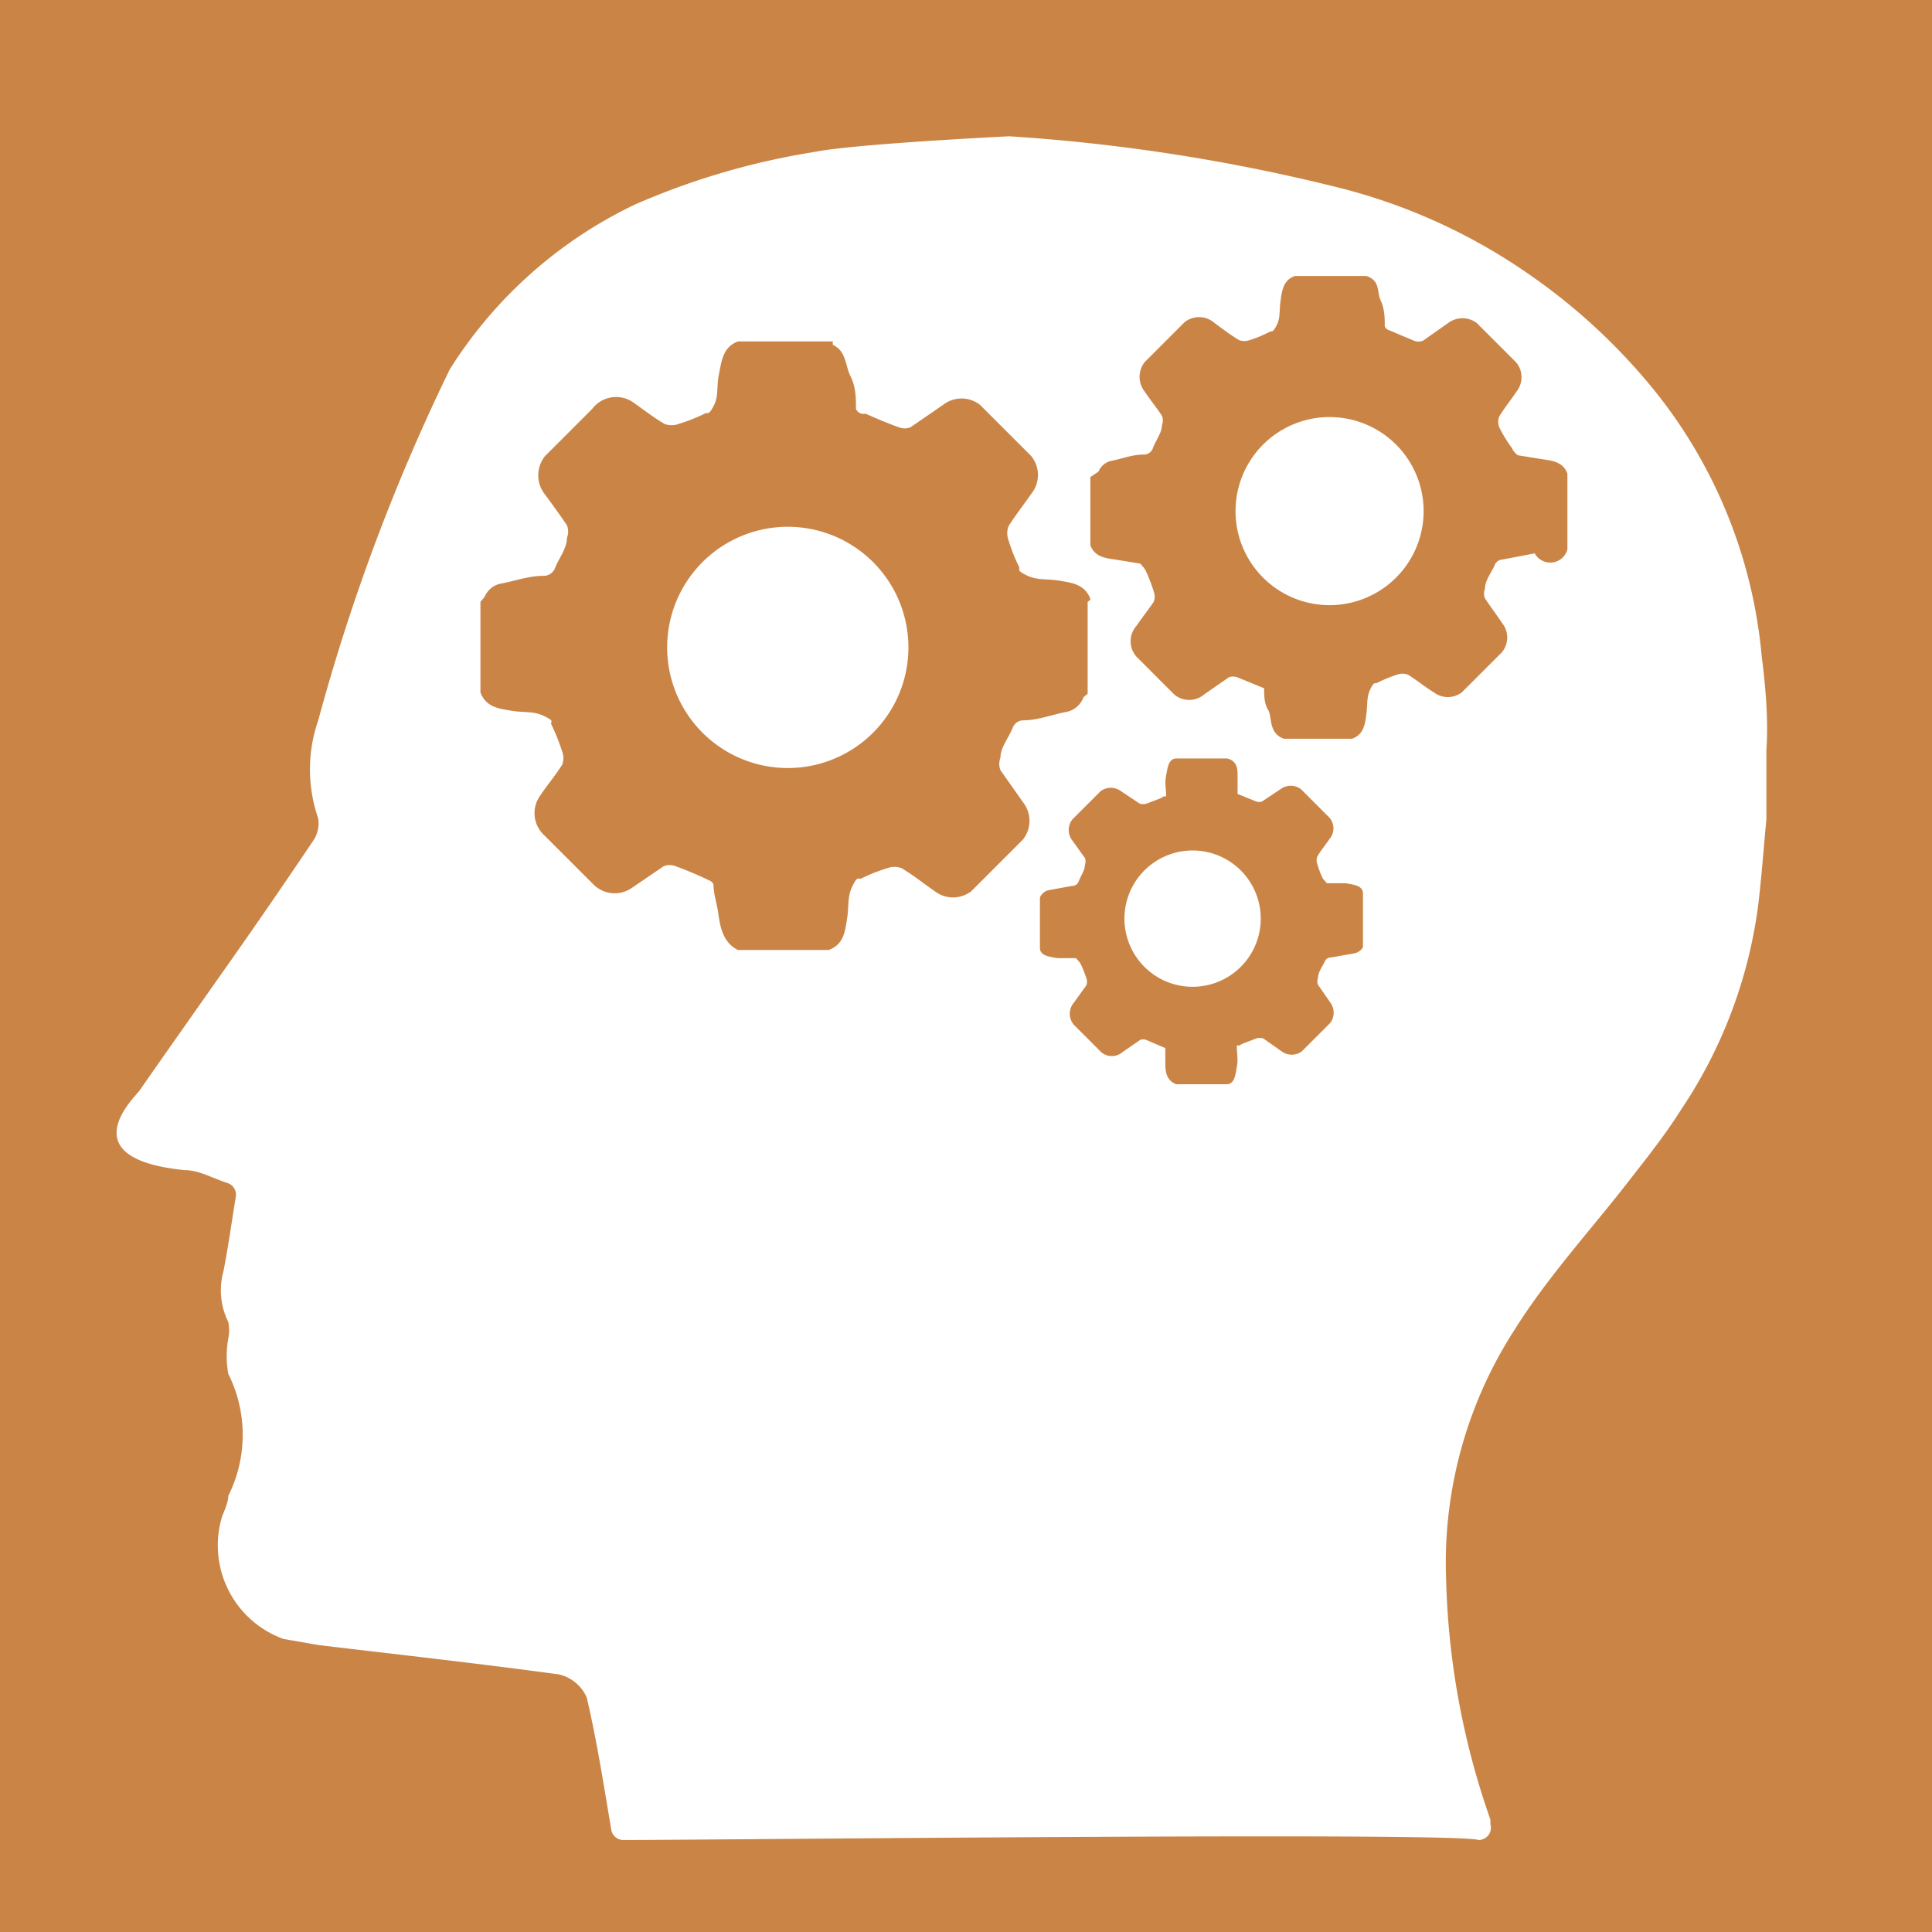
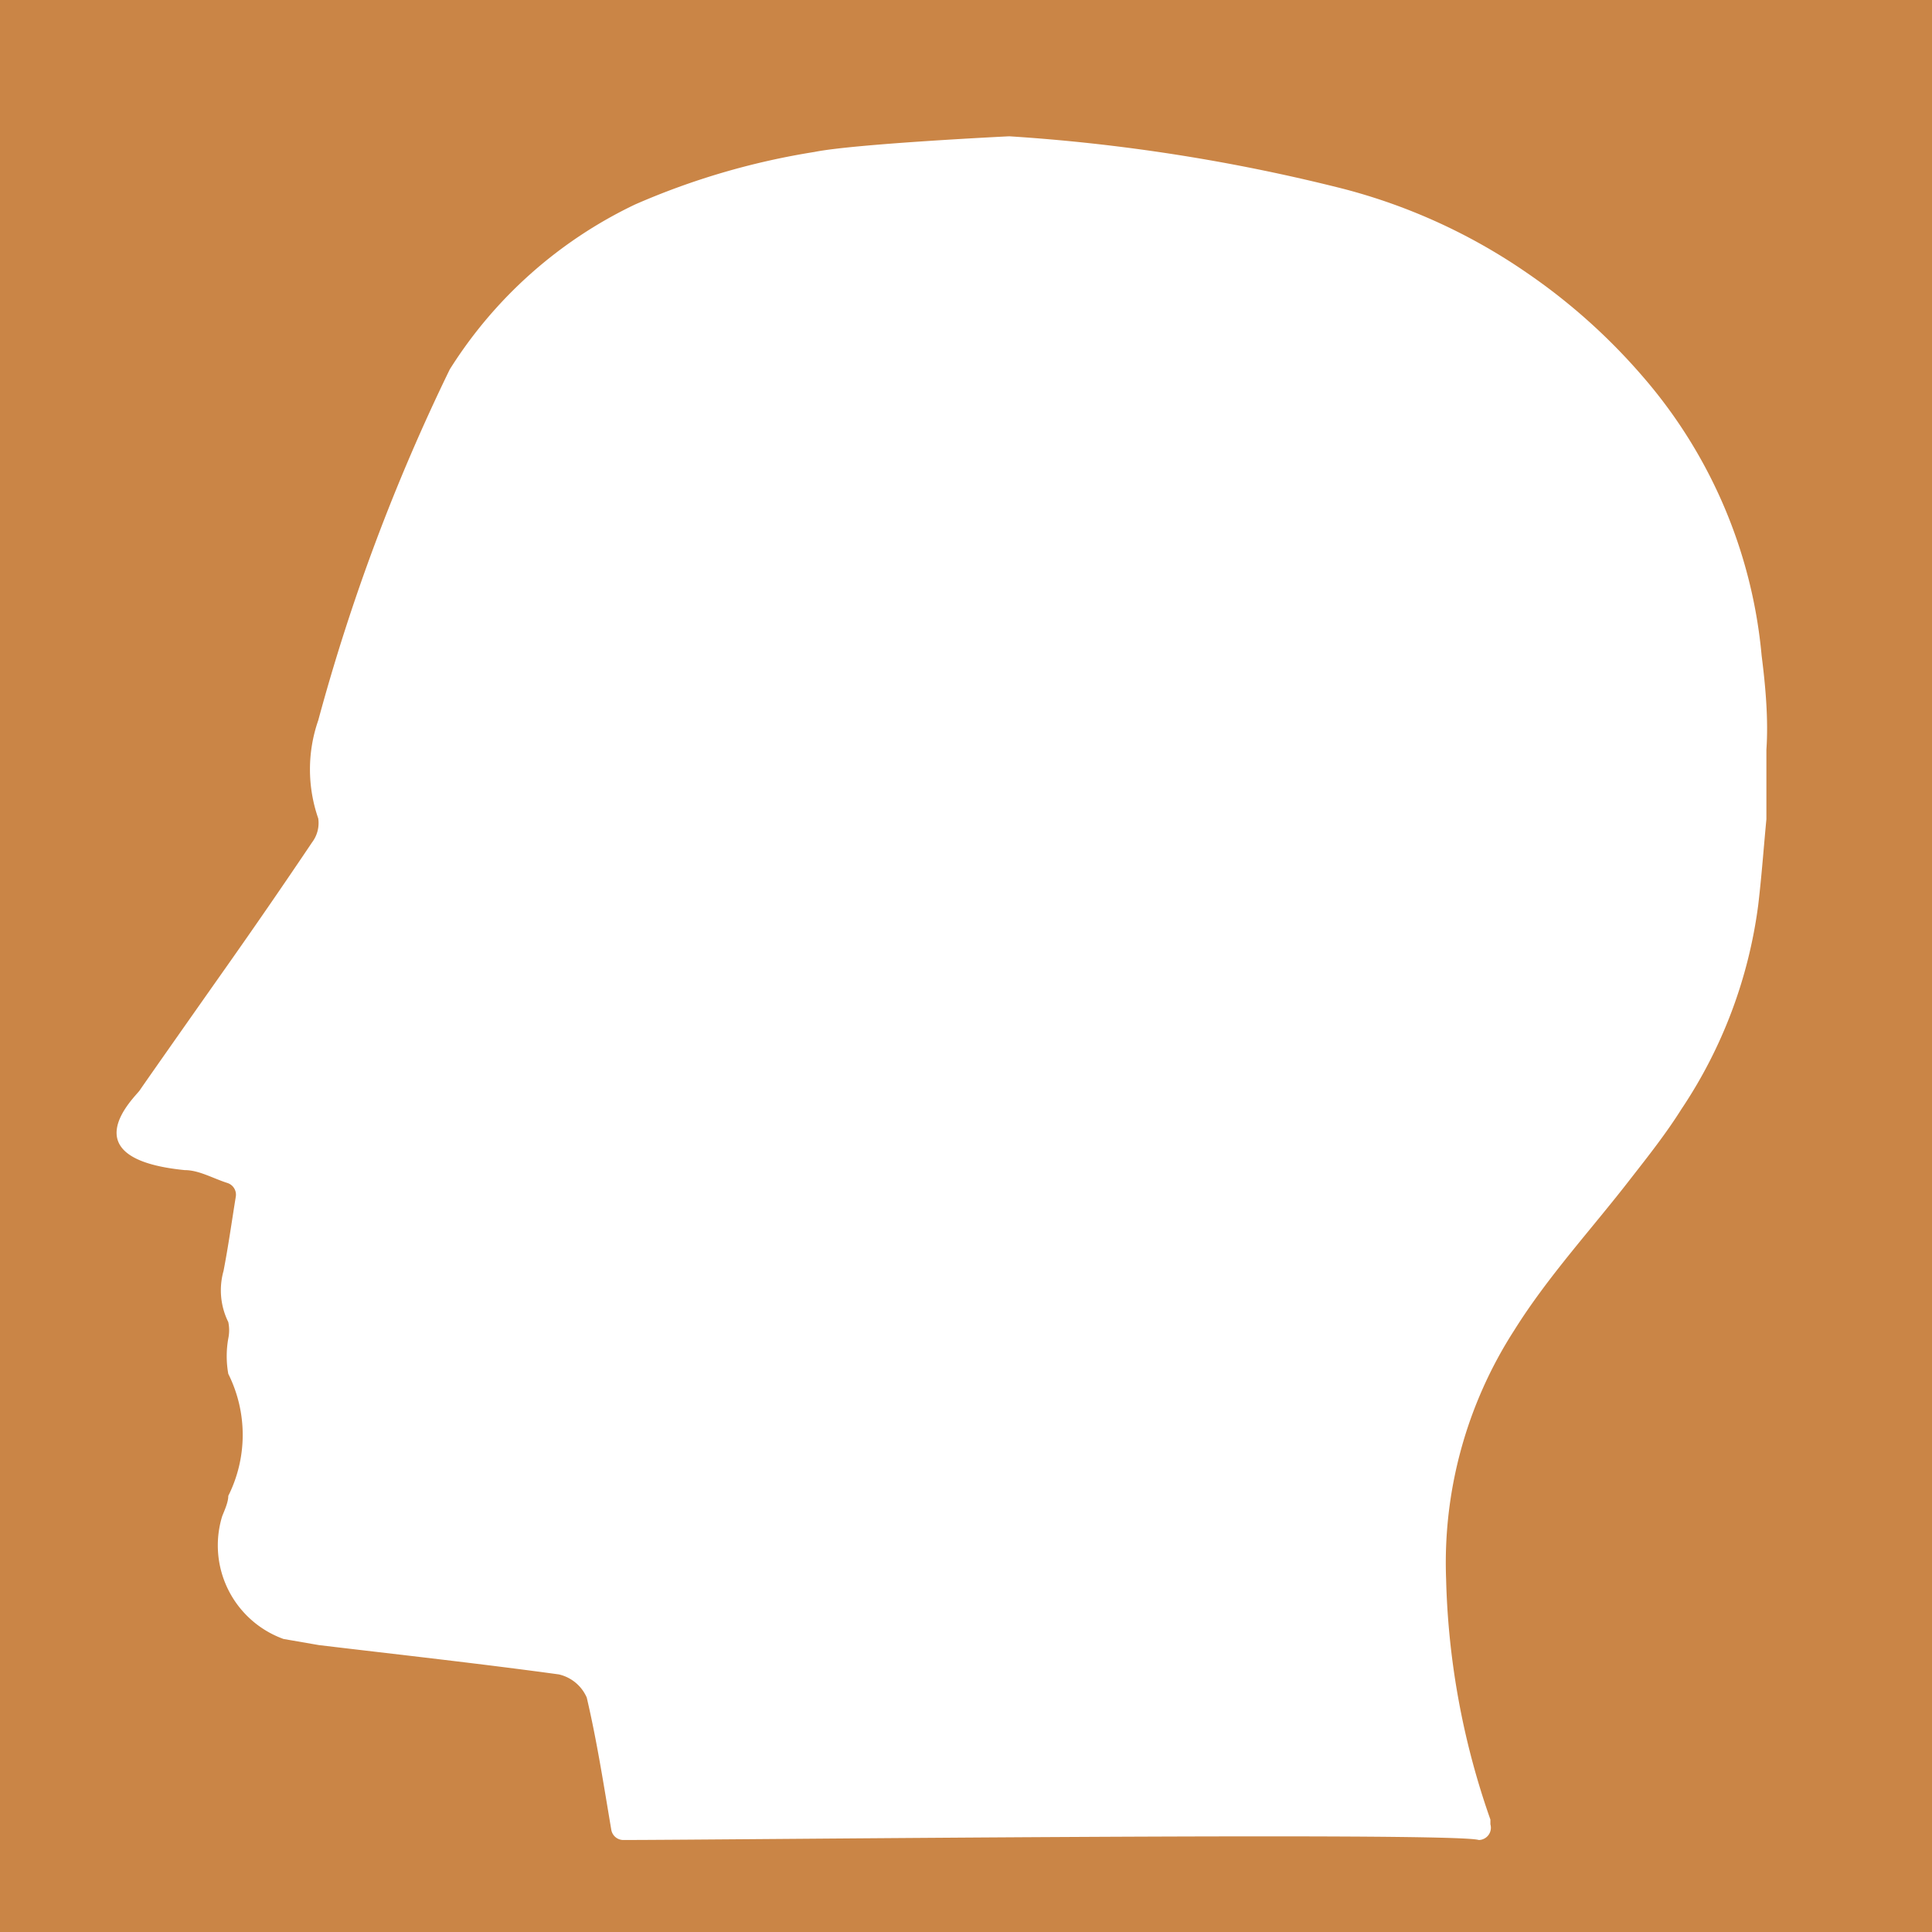
<svg xmlns="http://www.w3.org/2000/svg" id="Ebene_1" data-name="Ebene 1" viewBox="0 0 28.35 28.35">
  <defs>
    <style>.cls-1{fill:#ca8546;}.cls-2{fill:#fff;}</style>
  </defs>
  <title>Creativity response</title>
  <rect class="cls-1" width="28.35" height="28.35" />
-   <path class="cls-2" d="M25.85,9.62a7.25,7.25,0,0,0-1.74-4.09A8.81,8.81,0,0,0,22.4,4a8.51,8.51,0,0,0-2.69-1.23A27,27,0,0,0,14.81,2c-1.48,0,0,0,0,0s-2.27.11-2.86.23A10.77,10.77,0,0,0,9.32,3,6.53,6.53,0,0,0,6.6,5.42a29.15,29.15,0,0,0-1.93,5.15,2.19,2.19,0,0,0,0,1.44.47.47,0,0,1-.09.35c-.41.61-.83,1.22-1.26,1.83S2.11,15.91,2.05,16,1,17,2.71,17.17c.21,0,.41.12.63.19a.18.18,0,0,1,.12.2c-.06.37-.11.73-.18,1.09a1.05,1.05,0,0,0,.07.75.59.59,0,0,1,0,.24,1.47,1.47,0,0,0,0,.52,2,2,0,0,1,0,1.79c0,.09-.05.2-.09.3a1.46,1.46,0,0,0,.9,1.8l.52.09c1.17.14,2.35.27,3.52.43a.59.59,0,0,1,.41.34c.15.64.25,1.29.36,1.94a.18.18,0,0,0,.17.15c1.4,0,12.19-.12,12.56,0h0a.18.18,0,0,0,.17-.23l0-.07a11.45,11.45,0,0,1-.65-3.53,6.3,6.3,0,0,1,1-3.65c.5-.8,1.15-1.5,1.72-2.24.25-.32.51-.65.73-1a7,7,0,0,0,1.13-3c.05-.42.08-.84.12-1.26V11C25.95,10.57,25.91,10.09,25.85,9.62Z" />
-   <path class="cls-1" d="M16,8.79c-.08-.22-.28-.24-.46-.27s-.32,0-.48-.08-.08-.08-.11-.13a2.51,2.51,0,0,1-.15-.38.29.29,0,0,1,0-.21c.1-.16.22-.31.33-.47a.44.44,0,0,0,0-.56l-.75-.75a.44.44,0,0,0-.54,0l-.48.33a.23.23,0,0,1-.17,0c-.17-.06-.33-.13-.49-.2A.12.12,0,0,1,12.56,6c0-.16,0-.32-.08-.48s-.06-.37-.26-.46c0,0,0,0,0-.05H10.83s0,0,0,0c-.22.08-.24.28-.28.48s0,.32-.08.47-.08.08-.13.11a2.46,2.46,0,0,1-.38.15.29.29,0,0,1-.21,0c-.17-.1-.32-.22-.48-.33A.44.44,0,0,0,8.69,6L8,6.69a.45.45,0,0,0,0,.57c.11.15.22.3.32.45a.25.25,0,0,1,0,.18c0,.15-.11.29-.17.43a.18.18,0,0,1-.18.13c-.2,0-.4.07-.6.11a.33.33,0,0,0-.26.2s0,0-.06.07v1.33s0,0,0,0c.08.22.28.24.46.27s.32,0,.48.08.08.07.1.12a3,3,0,0,1,.16.4.27.27,0,0,1,0,.19c-.1.16-.22.3-.32.45a.44.44,0,0,0,.06.59l.71.71a.44.44,0,0,0,.57.06l.47-.32a.23.23,0,0,1,.17,0c.17.06.33.13.5.21a.11.11,0,0,1,.06.06c0,.14.05.28.07.42s.05.43.29.54c0,0,0,0,0,0h1.33s0,0,0,0c.22-.08.24-.27.27-.46s0-.32.08-.48.08-.09.13-.11a2.47,2.47,0,0,1,.38-.15.29.29,0,0,1,.21,0c.17.1.33.23.49.34a.44.44,0,0,0,.53,0l.76-.76a.44.44,0,0,0,0-.55c-.11-.16-.22-.31-.33-.47a.25.25,0,0,1,0-.18c0-.15.12-.29.18-.44a.17.17,0,0,1,.16-.11c.2,0,.41-.08.61-.12a.34.34,0,0,0,.27-.22s0,0,.06-.05V8.83S16,8.81,16,8.79Zm-4.44,2.48a1.77,1.77,0,0,1,0-3.54,1.77,1.77,0,0,1,0,3.54Z" />
-   <path class="cls-1" d="M23,6.95c-.06-.17-.22-.19-.36-.21l-.37-.06s-.07-.06-.08-.1A2,2,0,0,1,22,6.27a.22.22,0,0,1,0-.16c.08-.13.17-.24.25-.36a.34.34,0,0,0,0-.43l-.58-.58a.35.35,0,0,0-.42,0L20.88,5a.18.18,0,0,1-.13,0l-.38-.16a.1.1,0,0,1-.05-.05c0-.12,0-.25-.06-.38s0-.29-.21-.36,0,0,0,0H19s0,0,0,0c-.17.06-.19.22-.21.37s0,.25-.06.36-.06.07-.1.09a1.92,1.92,0,0,1-.29.12.23.23,0,0,1-.16,0c-.13-.08-.25-.17-.37-.26a.34.34,0,0,0-.43,0l-.58.58a.35.35,0,0,0,0,.44c.08.12.17.23.25.35a.19.19,0,0,1,0,.14c0,.11-.09.22-.13.33a.14.14,0,0,1-.14.1c-.16,0-.31.06-.46.09a.26.26,0,0,0-.2.16S16,7,16,7V8l0,0c.06.17.22.19.36.21l.37.06s.06.06.08.1a2.36,2.36,0,0,1,.12.31.21.21,0,0,1,0,.15c-.08.12-.17.23-.25.35a.34.34,0,0,0,0,.46l.55.55a.34.34,0,0,0,.44,0l.36-.25a.18.18,0,0,1,.13,0l.39.16a.08.08,0,0,1,0,0c0,.11,0,.22.06.32s0,.34.23.42l0,0h1s0,0,0,0c.17-.06.19-.21.21-.36s0-.25.06-.37.06-.07.1-.09a1.92,1.92,0,0,1,.29-.12.23.23,0,0,1,.16,0c.13.08.25.18.38.26a.34.34,0,0,0,.41,0l.59-.59a.34.34,0,0,0,0-.43c-.08-.12-.17-.24-.25-.36a.19.19,0,0,1,0-.14c0-.12.09-.23.14-.34a.13.13,0,0,1,.12-.09l.47-.09A.26.26,0,0,0,23,8.06s0,0,0,0V7ZM19.51,8.88a1.38,1.38,0,0,1,0-2.76,1.38,1.38,0,0,1,0,2.76Z" />
-   <path class="cls-1" d="M20,13.11c0-.12-.15-.13-.26-.15l-.27,0s0,0-.06-.07a1.4,1.4,0,0,1-.08-.21.16.16,0,0,1,0-.11c.05-.09.12-.17.18-.26a.24.24,0,0,0,0-.31l-.42-.42a.25.25,0,0,0-.3,0l-.27.18a.13.13,0,0,1-.09,0l-.27-.11a.07.07,0,0,1,0,0c0-.09,0-.18,0-.27s0-.21-.15-.25,0,0,0,0h-.75l0,0c-.12,0-.13.16-.15.26s0,.18,0,.26,0,0-.07.06l-.21.08a.16.16,0,0,1-.11,0l-.27-.18a.25.25,0,0,0-.3,0l-.41.41a.25.25,0,0,0,0,.32l.18.25a.14.14,0,0,1,0,.1c0,.08-.06.16-.09.24a.1.1,0,0,1-.1.07l-.33.06a.18.18,0,0,0-.14.11l0,0v.74l0,0c0,.12.15.13.26.15l.27,0s0,0,.06.07a1.68,1.68,0,0,1,.09.22.15.15,0,0,1,0,.11l-.18.25a.25.25,0,0,0,0,.33l.4.4a.24.24,0,0,0,.31,0l.26-.18a.13.13,0,0,1,.09,0l.28.12a.06.06,0,0,1,0,0c0,.08,0,.15,0,.23s0,.24.16.3l0,0h.74l0,0c.12,0,.13-.15.15-.26s0-.18,0-.27,0,0,.07-.06l.21-.08a.16.16,0,0,1,.11,0l.27.19a.25.25,0,0,0,.29,0l.42-.42a.25.25,0,0,0,0-.3l-.18-.26a.14.14,0,0,1,0-.1c0-.08.06-.16.1-.24a.09.09,0,0,1,.09-.06l.34-.06A.19.19,0,0,0,20,13.9l0,0v-.74ZM17.5,14.48a1,1,0,0,1,0-2,1,1,0,0,1,0,2Z" />
+   <path class="cls-2" d="M25.85,9.62a7.25,7.25,0,0,0-1.74-4.09A8.81,8.81,0,0,0,22.4,4a8.51,8.51,0,0,0-2.69-1.23A27,27,0,0,0,14.81,2s-2.27.11-2.86.23A10.77,10.77,0,0,0,9.32,3,6.53,6.53,0,0,0,6.6,5.42a29.15,29.15,0,0,0-1.93,5.15,2.19,2.19,0,0,0,0,1.44.47.47,0,0,1-.09.35c-.41.61-.83,1.22-1.26,1.83S2.11,15.91,2.05,16,1,17,2.71,17.17c.21,0,.41.12.63.19a.18.18,0,0,1,.12.2c-.06.37-.11.73-.18,1.09a1.05,1.05,0,0,0,.07.75.59.59,0,0,1,0,.24,1.47,1.47,0,0,0,0,.52,2,2,0,0,1,0,1.79c0,.09-.05.2-.09.3a1.46,1.46,0,0,0,.9,1.8l.52.09c1.17.14,2.35.27,3.52.43a.59.59,0,0,1,.41.34c.15.64.25,1.29.36,1.94a.18.18,0,0,0,.17.15c1.4,0,12.19-.12,12.56,0h0a.18.18,0,0,0,.17-.23l0-.07a11.45,11.45,0,0,1-.65-3.53,6.3,6.3,0,0,1,1-3.65c.5-.8,1.15-1.5,1.72-2.24.25-.32.51-.65.73-1a7,7,0,0,0,1.13-3c.05-.42.08-.84.12-1.26V11C25.95,10.57,25.91,10.09,25.85,9.62Z" />
</svg>